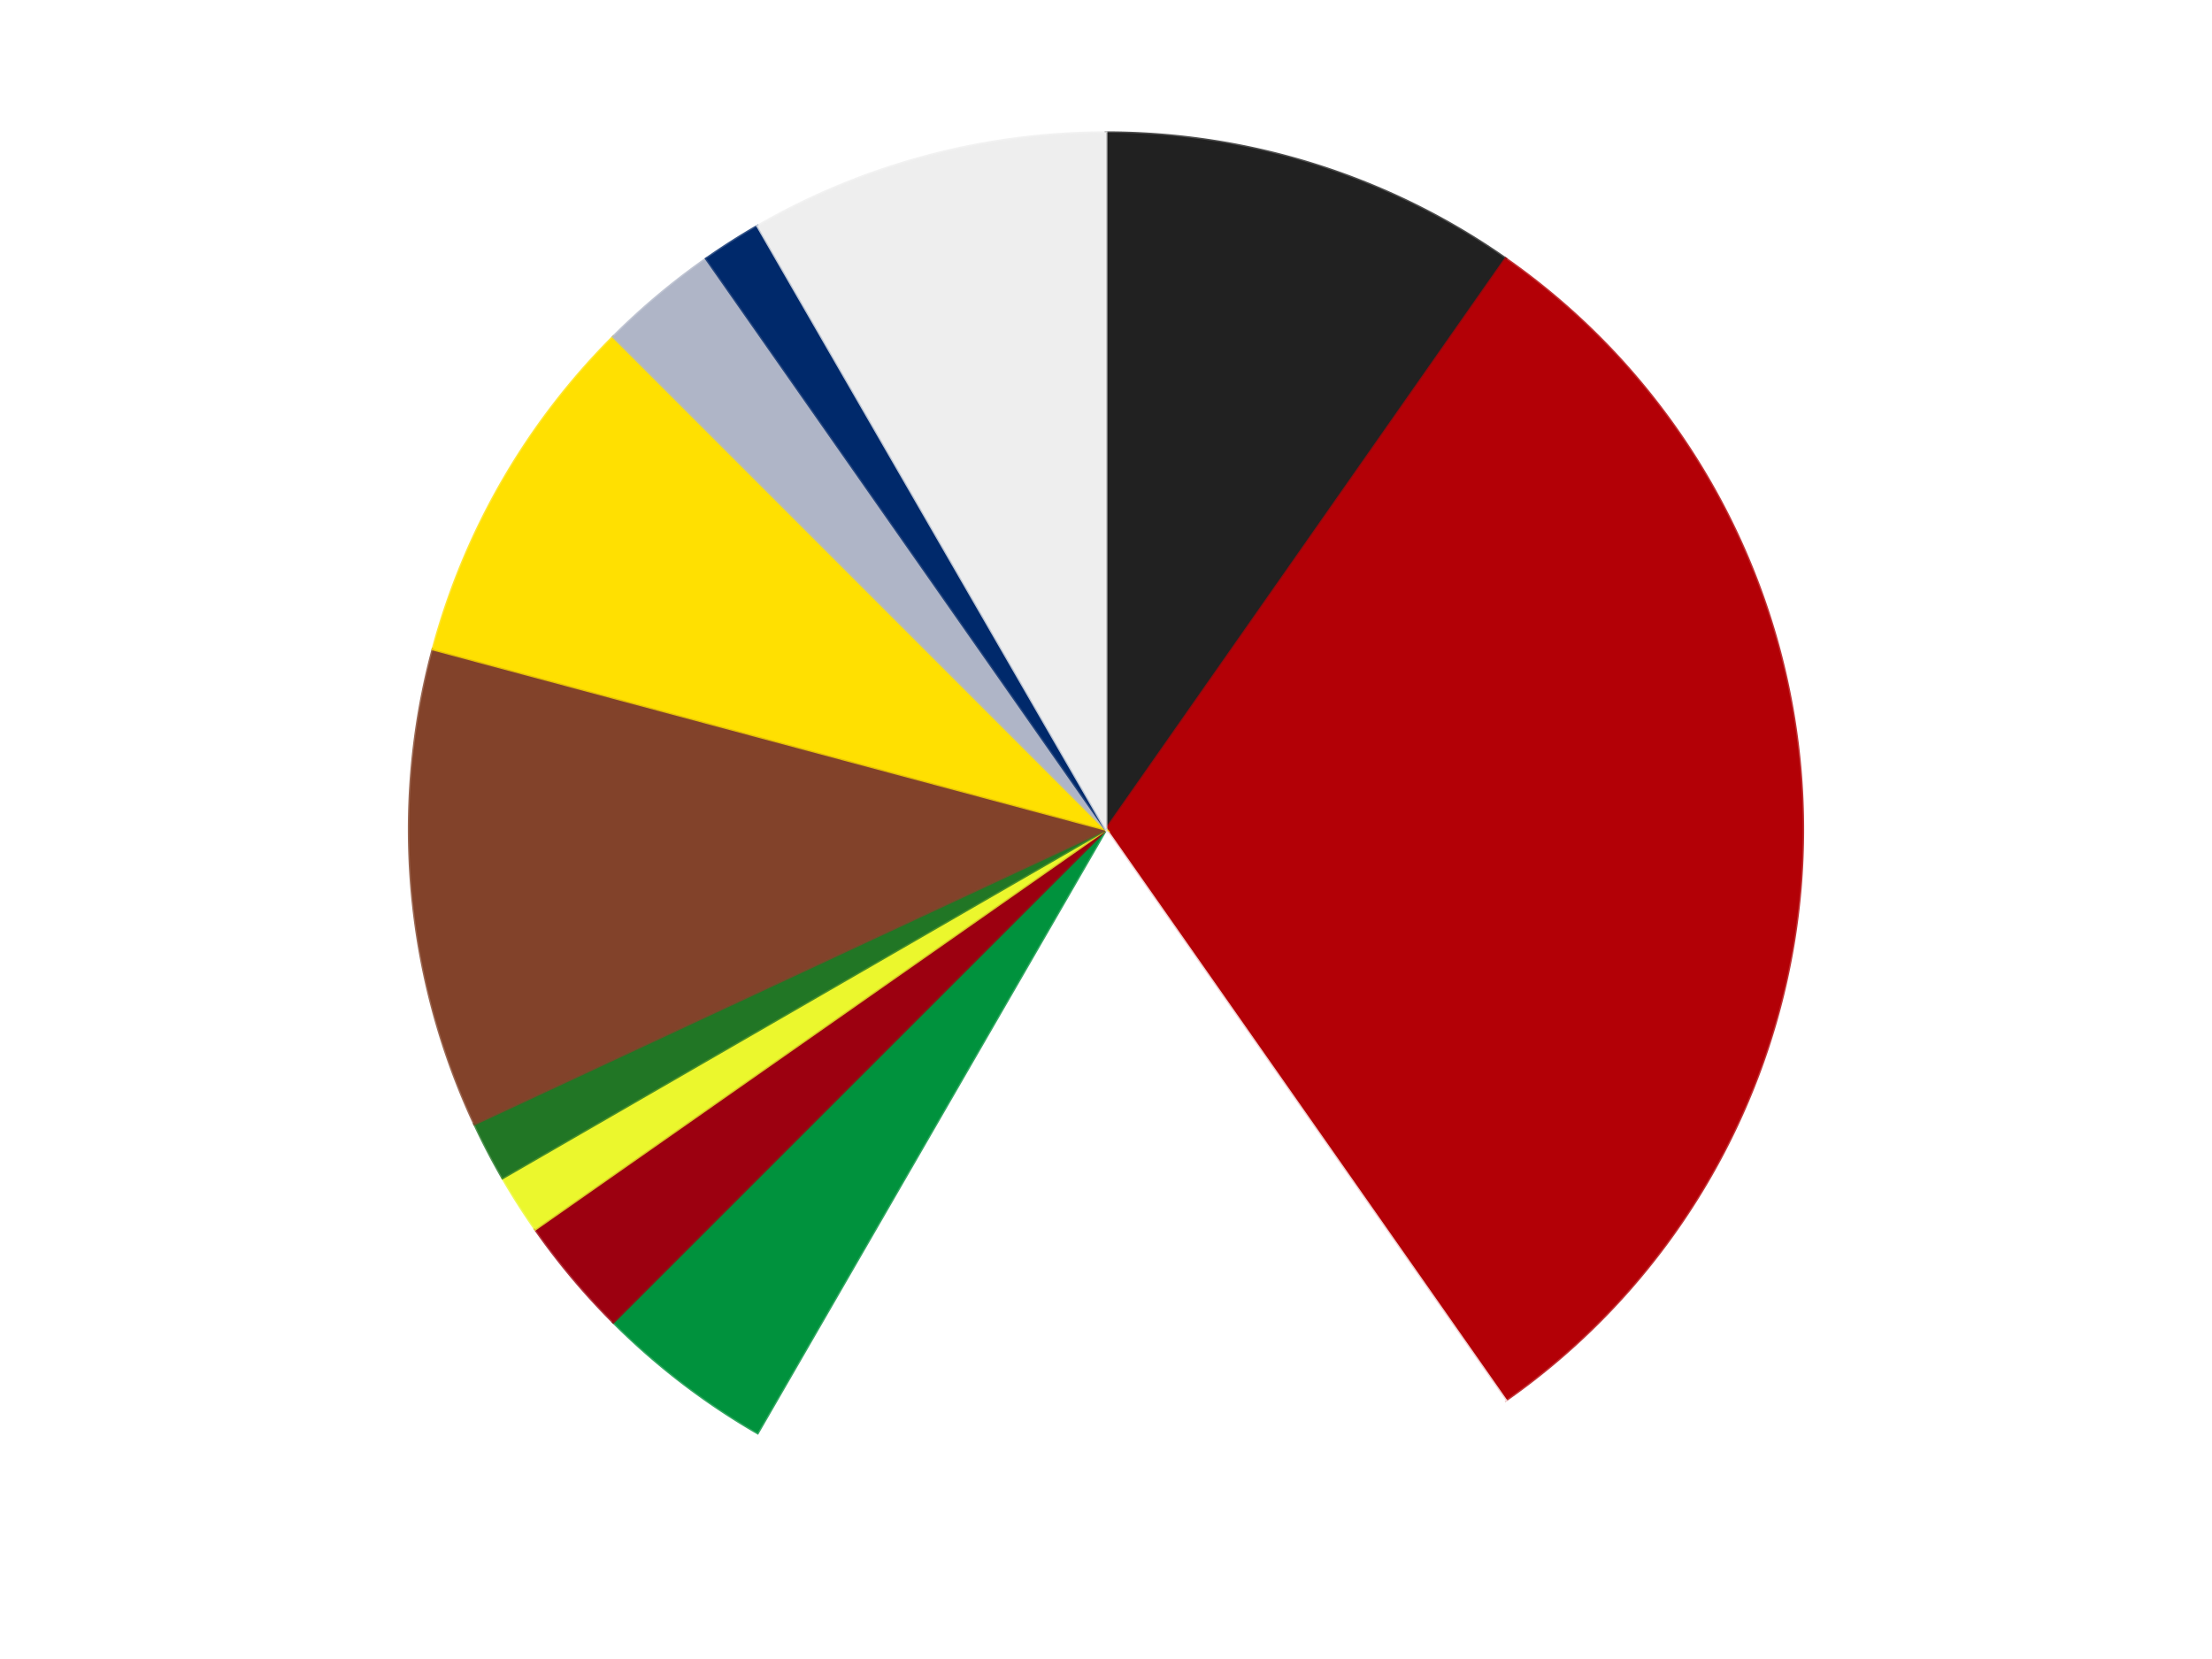
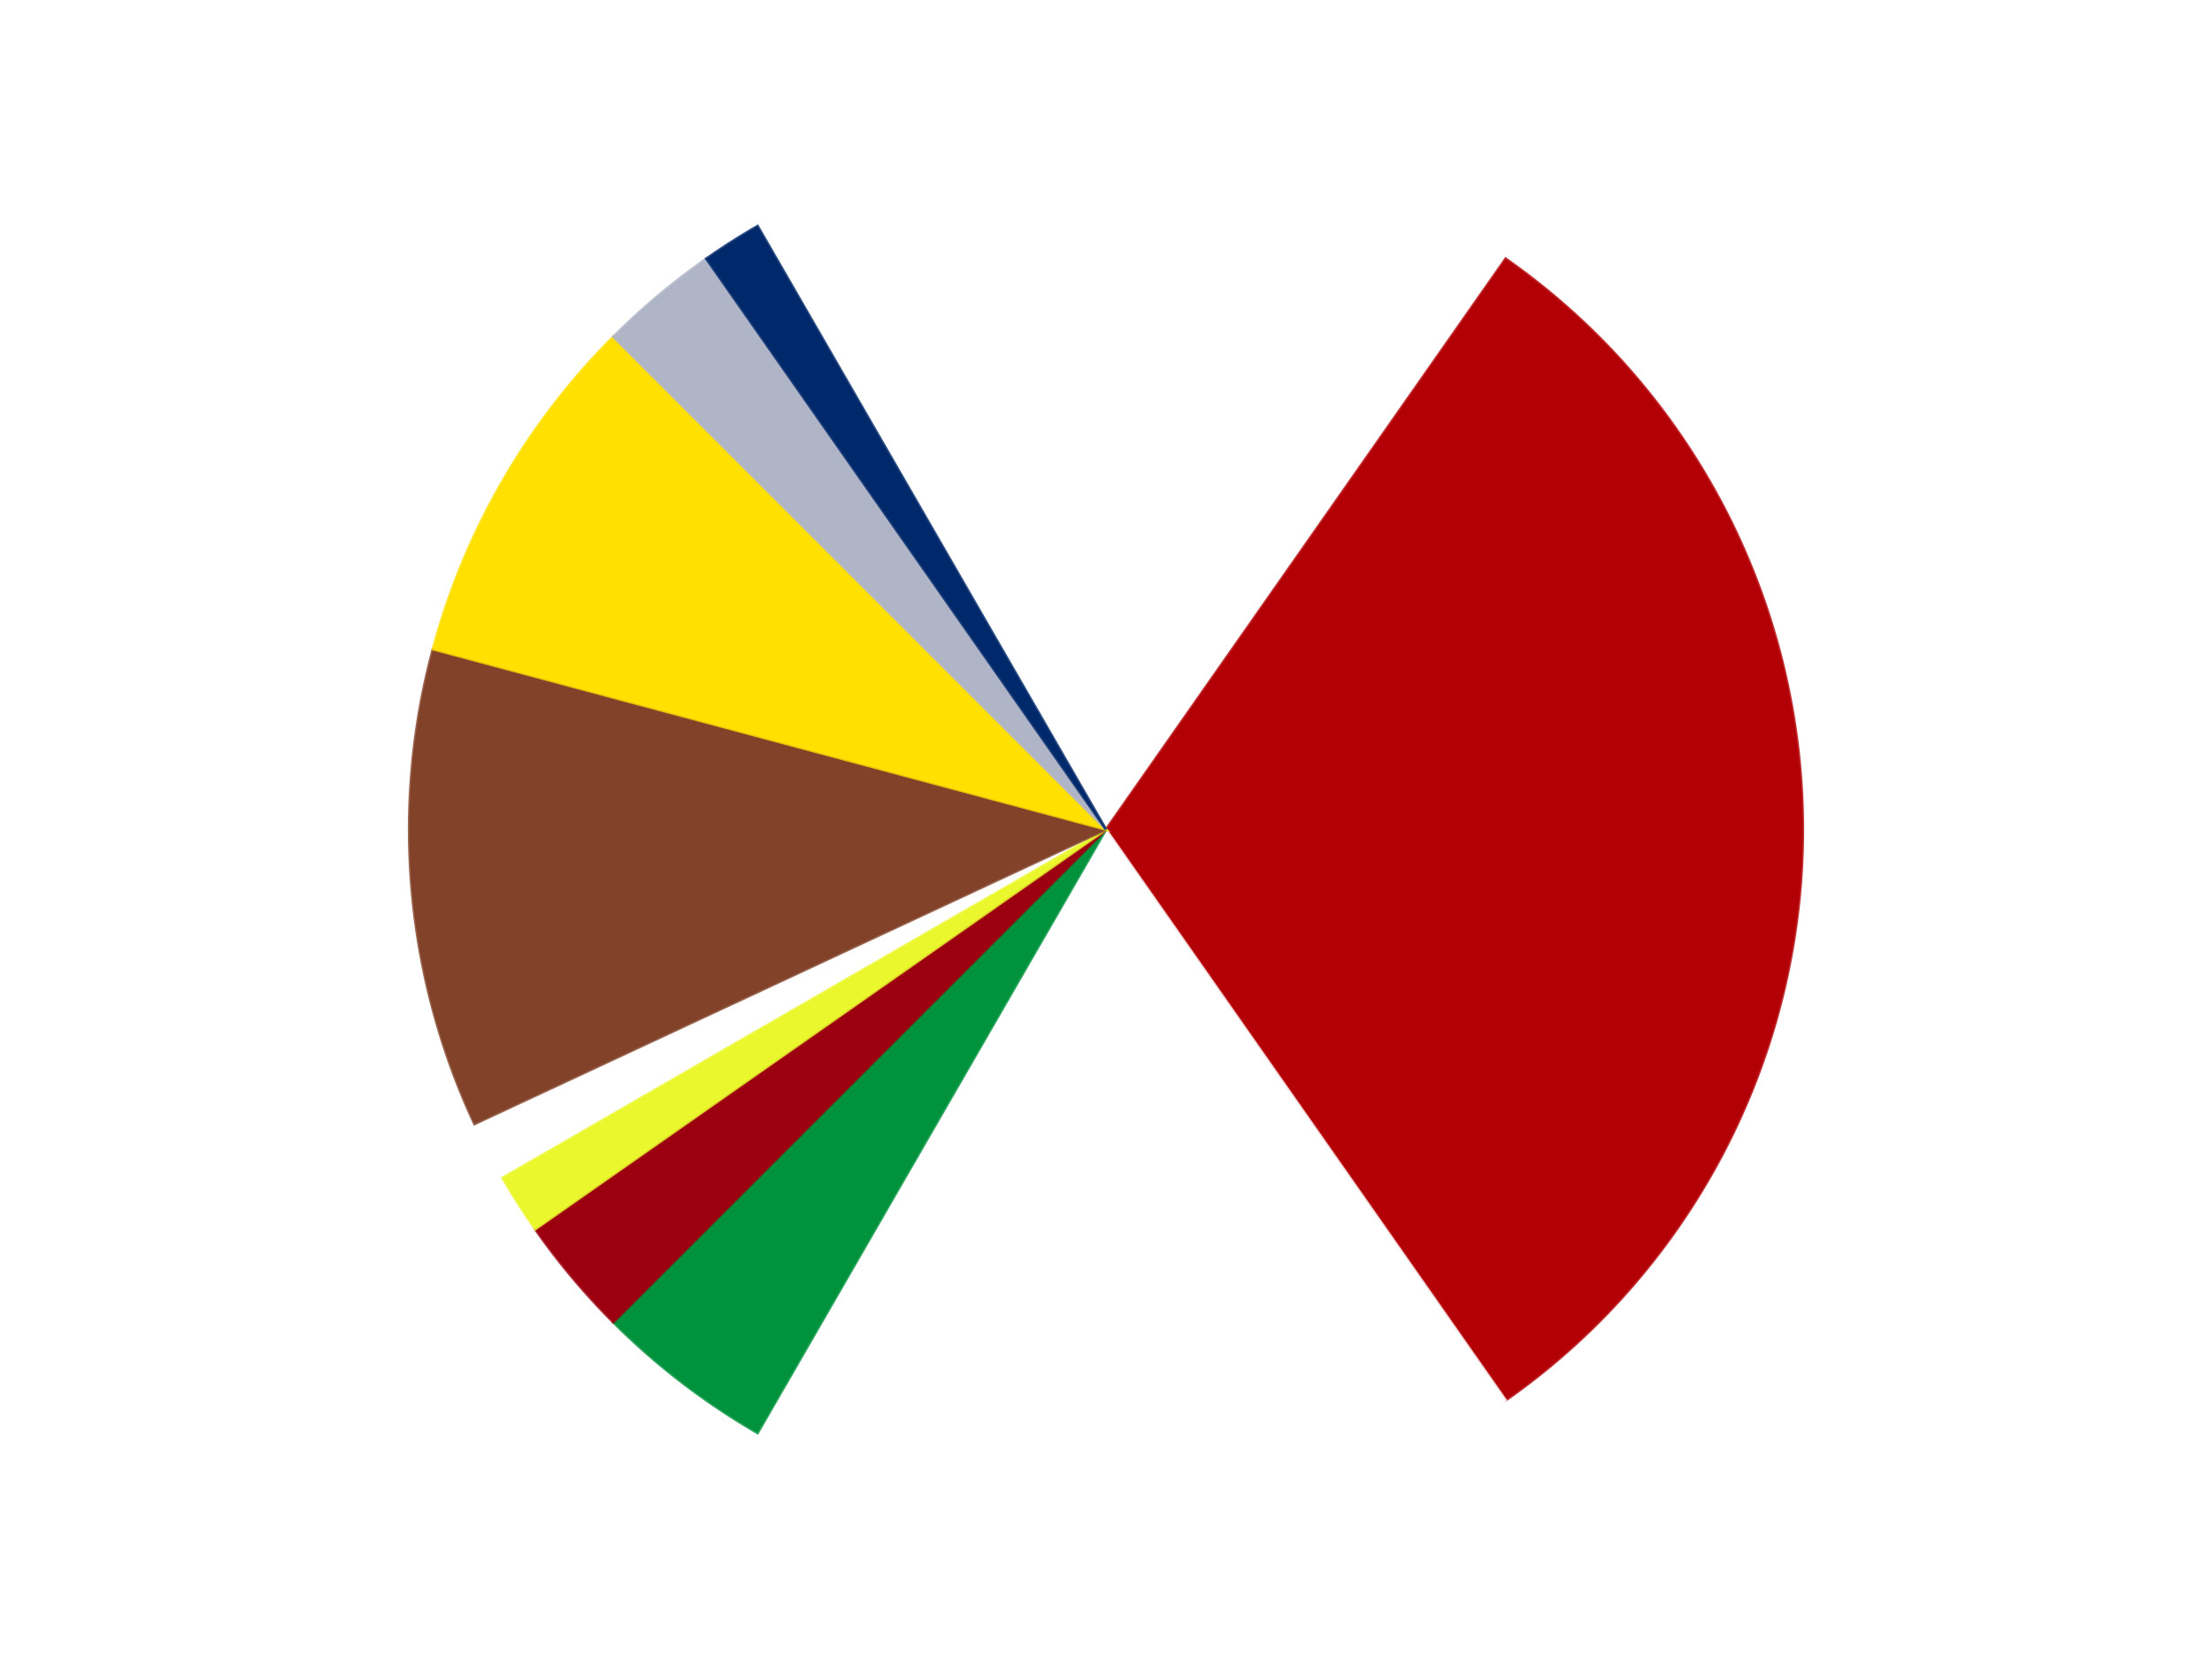
<svg xmlns="http://www.w3.org/2000/svg" xmlns:xlink="http://www.w3.org/1999/xlink" id="chart-a2fb2c97-d2a6-4eb1-a6c7-4e72010b28df" class="pygal-chart" viewBox="0 0 800 600">
  <defs>
    <style type="text/css">#chart-a2fb2c97-d2a6-4eb1-a6c7-4e72010b28df{-webkit-user-select:none;-webkit-font-smoothing:antialiased;font-family:Consolas,"Liberation Mono",Menlo,Courier,monospace}#chart-a2fb2c97-d2a6-4eb1-a6c7-4e72010b28df .title{font-family:Consolas,"Liberation Mono",Menlo,Courier,monospace;font-size:16px}#chart-a2fb2c97-d2a6-4eb1-a6c7-4e72010b28df .legends .legend text{font-family:Consolas,"Liberation Mono",Menlo,Courier,monospace;font-size:14px}#chart-a2fb2c97-d2a6-4eb1-a6c7-4e72010b28df .axis text{font-family:Consolas,"Liberation Mono",Menlo,Courier,monospace;font-size:10px}#chart-a2fb2c97-d2a6-4eb1-a6c7-4e72010b28df .axis text.major{font-family:Consolas,"Liberation Mono",Menlo,Courier,monospace;font-size:10px}#chart-a2fb2c97-d2a6-4eb1-a6c7-4e72010b28df .text-overlay text.value{font-family:Consolas,"Liberation Mono",Menlo,Courier,monospace;font-size:16px}#chart-a2fb2c97-d2a6-4eb1-a6c7-4e72010b28df .text-overlay text.label{font-family:Consolas,"Liberation Mono",Menlo,Courier,monospace;font-size:10px}#chart-a2fb2c97-d2a6-4eb1-a6c7-4e72010b28df .tooltip{font-family:Consolas,"Liberation Mono",Menlo,Courier,monospace;font-size:14px}#chart-a2fb2c97-d2a6-4eb1-a6c7-4e72010b28df text.no_data{font-family:Consolas,"Liberation Mono",Menlo,Courier,monospace;font-size:64px}
#chart-a2fb2c97-d2a6-4eb1-a6c7-4e72010b28df{background-color:transparent}#chart-a2fb2c97-d2a6-4eb1-a6c7-4e72010b28df path,#chart-a2fb2c97-d2a6-4eb1-a6c7-4e72010b28df line,#chart-a2fb2c97-d2a6-4eb1-a6c7-4e72010b28df rect,#chart-a2fb2c97-d2a6-4eb1-a6c7-4e72010b28df circle{-webkit-transition:150ms;-moz-transition:150ms;transition:150ms}#chart-a2fb2c97-d2a6-4eb1-a6c7-4e72010b28df .graph &gt; .background{fill:transparent}#chart-a2fb2c97-d2a6-4eb1-a6c7-4e72010b28df .plot &gt; .background{fill:transparent}#chart-a2fb2c97-d2a6-4eb1-a6c7-4e72010b28df .graph{fill:rgba(0,0,0,.87)}#chart-a2fb2c97-d2a6-4eb1-a6c7-4e72010b28df text.no_data{fill:rgba(0,0,0,1)}#chart-a2fb2c97-d2a6-4eb1-a6c7-4e72010b28df .title{fill:rgba(0,0,0,1)}#chart-a2fb2c97-d2a6-4eb1-a6c7-4e72010b28df .legends .legend text{fill:rgba(0,0,0,.87)}#chart-a2fb2c97-d2a6-4eb1-a6c7-4e72010b28df .legends .legend:hover text{fill:rgba(0,0,0,1)}#chart-a2fb2c97-d2a6-4eb1-a6c7-4e72010b28df .axis .line{stroke:rgba(0,0,0,1)}#chart-a2fb2c97-d2a6-4eb1-a6c7-4e72010b28df .axis .guide.line{stroke:rgba(0,0,0,.54)}#chart-a2fb2c97-d2a6-4eb1-a6c7-4e72010b28df .axis .major.line{stroke:rgba(0,0,0,.87)}#chart-a2fb2c97-d2a6-4eb1-a6c7-4e72010b28df .axis text.major{fill:rgba(0,0,0,1)}#chart-a2fb2c97-d2a6-4eb1-a6c7-4e72010b28df .axis.y .guides:hover .guide.line,#chart-a2fb2c97-d2a6-4eb1-a6c7-4e72010b28df .line-graph .axis.x .guides:hover .guide.line,#chart-a2fb2c97-d2a6-4eb1-a6c7-4e72010b28df .stackedline-graph .axis.x .guides:hover .guide.line,#chart-a2fb2c97-d2a6-4eb1-a6c7-4e72010b28df .xy-graph .axis.x .guides:hover .guide.line{stroke:rgba(0,0,0,1)}#chart-a2fb2c97-d2a6-4eb1-a6c7-4e72010b28df .axis .guides:hover text{fill:rgba(0,0,0,1)}#chart-a2fb2c97-d2a6-4eb1-a6c7-4e72010b28df .reactive{fill-opacity:1.0;stroke-opacity:.8;stroke-width:1}#chart-a2fb2c97-d2a6-4eb1-a6c7-4e72010b28df .ci{stroke:rgba(0,0,0,.87)}#chart-a2fb2c97-d2a6-4eb1-a6c7-4e72010b28df .reactive.active,#chart-a2fb2c97-d2a6-4eb1-a6c7-4e72010b28df .active .reactive{fill-opacity:0.6;stroke-opacity:.9;stroke-width:4}#chart-a2fb2c97-d2a6-4eb1-a6c7-4e72010b28df .ci .reactive.active{stroke-width:1.5}#chart-a2fb2c97-d2a6-4eb1-a6c7-4e72010b28df .series text{fill:rgba(0,0,0,1)}#chart-a2fb2c97-d2a6-4eb1-a6c7-4e72010b28df .tooltip rect{fill:transparent;stroke:rgba(0,0,0,1);-webkit-transition:opacity 150ms;-moz-transition:opacity 150ms;transition:opacity 150ms}#chart-a2fb2c97-d2a6-4eb1-a6c7-4e72010b28df .tooltip .label{fill:rgba(0,0,0,.87)}#chart-a2fb2c97-d2a6-4eb1-a6c7-4e72010b28df .tooltip .label{fill:rgba(0,0,0,.87)}#chart-a2fb2c97-d2a6-4eb1-a6c7-4e72010b28df .tooltip .legend{font-size:.8em;fill:rgba(0,0,0,.54)}#chart-a2fb2c97-d2a6-4eb1-a6c7-4e72010b28df .tooltip .x_label{font-size:.6em;fill:rgba(0,0,0,1)}#chart-a2fb2c97-d2a6-4eb1-a6c7-4e72010b28df .tooltip .xlink{font-size:.5em;text-decoration:underline}#chart-a2fb2c97-d2a6-4eb1-a6c7-4e72010b28df .tooltip .value{font-size:1.5em}#chart-a2fb2c97-d2a6-4eb1-a6c7-4e72010b28df .bound{font-size:.5em}#chart-a2fb2c97-d2a6-4eb1-a6c7-4e72010b28df .max-value{font-size:.75em;fill:rgba(0,0,0,.54)}#chart-a2fb2c97-d2a6-4eb1-a6c7-4e72010b28df .map-element{fill:transparent;stroke:rgba(0,0,0,.54) !important}#chart-a2fb2c97-d2a6-4eb1-a6c7-4e72010b28df .map-element .reactive{fill-opacity:inherit;stroke-opacity:inherit}#chart-a2fb2c97-d2a6-4eb1-a6c7-4e72010b28df .color-0,#chart-a2fb2c97-d2a6-4eb1-a6c7-4e72010b28df .color-0 a:visited{stroke:#F44336;fill:#F44336}#chart-a2fb2c97-d2a6-4eb1-a6c7-4e72010b28df .color-1,#chart-a2fb2c97-d2a6-4eb1-a6c7-4e72010b28df .color-1 a:visited{stroke:#3F51B5;fill:#3F51B5}#chart-a2fb2c97-d2a6-4eb1-a6c7-4e72010b28df .color-2,#chart-a2fb2c97-d2a6-4eb1-a6c7-4e72010b28df .color-2 a:visited{stroke:#009688;fill:#009688}#chart-a2fb2c97-d2a6-4eb1-a6c7-4e72010b28df .color-3,#chart-a2fb2c97-d2a6-4eb1-a6c7-4e72010b28df .color-3 a:visited{stroke:#FFC107;fill:#FFC107}#chart-a2fb2c97-d2a6-4eb1-a6c7-4e72010b28df .color-4,#chart-a2fb2c97-d2a6-4eb1-a6c7-4e72010b28df .color-4 a:visited{stroke:#FF5722;fill:#FF5722}#chart-a2fb2c97-d2a6-4eb1-a6c7-4e72010b28df .color-5,#chart-a2fb2c97-d2a6-4eb1-a6c7-4e72010b28df .color-5 a:visited{stroke:#9C27B0;fill:#9C27B0}#chart-a2fb2c97-d2a6-4eb1-a6c7-4e72010b28df .color-6,#chart-a2fb2c97-d2a6-4eb1-a6c7-4e72010b28df .color-6 a:visited{stroke:#03A9F4;fill:#03A9F4}#chart-a2fb2c97-d2a6-4eb1-a6c7-4e72010b28df .color-7,#chart-a2fb2c97-d2a6-4eb1-a6c7-4e72010b28df .color-7 a:visited{stroke:#8BC34A;fill:#8BC34A}#chart-a2fb2c97-d2a6-4eb1-a6c7-4e72010b28df .color-8,#chart-a2fb2c97-d2a6-4eb1-a6c7-4e72010b28df .color-8 a:visited{stroke:#FF9800;fill:#FF9800}#chart-a2fb2c97-d2a6-4eb1-a6c7-4e72010b28df .color-9,#chart-a2fb2c97-d2a6-4eb1-a6c7-4e72010b28df .color-9 a:visited{stroke:#E91E63;fill:#E91E63}#chart-a2fb2c97-d2a6-4eb1-a6c7-4e72010b28df .color-10,#chart-a2fb2c97-d2a6-4eb1-a6c7-4e72010b28df .color-10 a:visited{stroke:#2196F3;fill:#2196F3}#chart-a2fb2c97-d2a6-4eb1-a6c7-4e72010b28df .color-11,#chart-a2fb2c97-d2a6-4eb1-a6c7-4e72010b28df .color-11 a:visited{stroke:#4CAF50;fill:#4CAF50}#chart-a2fb2c97-d2a6-4eb1-a6c7-4e72010b28df .text-overlay .color-0 text{fill:black}#chart-a2fb2c97-d2a6-4eb1-a6c7-4e72010b28df .text-overlay .color-1 text{fill:black}#chart-a2fb2c97-d2a6-4eb1-a6c7-4e72010b28df .text-overlay .color-2 text{fill:black}#chart-a2fb2c97-d2a6-4eb1-a6c7-4e72010b28df .text-overlay .color-3 text{fill:black}#chart-a2fb2c97-d2a6-4eb1-a6c7-4e72010b28df .text-overlay .color-4 text{fill:black}#chart-a2fb2c97-d2a6-4eb1-a6c7-4e72010b28df .text-overlay .color-5 text{fill:black}#chart-a2fb2c97-d2a6-4eb1-a6c7-4e72010b28df .text-overlay .color-6 text{fill:black}#chart-a2fb2c97-d2a6-4eb1-a6c7-4e72010b28df .text-overlay .color-7 text{fill:black}#chart-a2fb2c97-d2a6-4eb1-a6c7-4e72010b28df .text-overlay .color-8 text{fill:black}#chart-a2fb2c97-d2a6-4eb1-a6c7-4e72010b28df .text-overlay .color-9 text{fill:black}#chart-a2fb2c97-d2a6-4eb1-a6c7-4e72010b28df .text-overlay .color-10 text{fill:black}#chart-a2fb2c97-d2a6-4eb1-a6c7-4e72010b28df .text-overlay .color-11 text{fill:black}
#chart-a2fb2c97-d2a6-4eb1-a6c7-4e72010b28df text.no_data{text-anchor:middle}#chart-a2fb2c97-d2a6-4eb1-a6c7-4e72010b28df .guide.line{fill:none}#chart-a2fb2c97-d2a6-4eb1-a6c7-4e72010b28df .centered{text-anchor:middle}#chart-a2fb2c97-d2a6-4eb1-a6c7-4e72010b28df .title{text-anchor:middle}#chart-a2fb2c97-d2a6-4eb1-a6c7-4e72010b28df .legends .legend text{fill-opacity:1}#chart-a2fb2c97-d2a6-4eb1-a6c7-4e72010b28df .axis.x text{text-anchor:middle}#chart-a2fb2c97-d2a6-4eb1-a6c7-4e72010b28df .axis.x:not(.web) text[transform]{text-anchor:start}#chart-a2fb2c97-d2a6-4eb1-a6c7-4e72010b28df .axis.x:not(.web) text[transform].backwards{text-anchor:end}#chart-a2fb2c97-d2a6-4eb1-a6c7-4e72010b28df .axis.y text{text-anchor:end}#chart-a2fb2c97-d2a6-4eb1-a6c7-4e72010b28df .axis.y text[transform].backwards{text-anchor:start}#chart-a2fb2c97-d2a6-4eb1-a6c7-4e72010b28df .axis.y2 text{text-anchor:start}#chart-a2fb2c97-d2a6-4eb1-a6c7-4e72010b28df .axis.y2 text[transform].backwards{text-anchor:end}#chart-a2fb2c97-d2a6-4eb1-a6c7-4e72010b28df .axis .guide.line{stroke-dasharray:4,4;stroke:black}#chart-a2fb2c97-d2a6-4eb1-a6c7-4e72010b28df .axis .major.guide.line{stroke-dasharray:6,6;stroke:black}#chart-a2fb2c97-d2a6-4eb1-a6c7-4e72010b28df .horizontal .axis.y .guide.line,#chart-a2fb2c97-d2a6-4eb1-a6c7-4e72010b28df .horizontal .axis.y2 .guide.line,#chart-a2fb2c97-d2a6-4eb1-a6c7-4e72010b28df .vertical .axis.x .guide.line{opacity:0}#chart-a2fb2c97-d2a6-4eb1-a6c7-4e72010b28df .horizontal .axis.always_show .guide.line,#chart-a2fb2c97-d2a6-4eb1-a6c7-4e72010b28df .vertical .axis.always_show .guide.line{opacity:1 !important}#chart-a2fb2c97-d2a6-4eb1-a6c7-4e72010b28df .axis.y .guides:hover .guide.line,#chart-a2fb2c97-d2a6-4eb1-a6c7-4e72010b28df .axis.y2 .guides:hover .guide.line,#chart-a2fb2c97-d2a6-4eb1-a6c7-4e72010b28df .axis.x .guides:hover .guide.line{opacity:1}#chart-a2fb2c97-d2a6-4eb1-a6c7-4e72010b28df .axis .guides:hover text{opacity:1}#chart-a2fb2c97-d2a6-4eb1-a6c7-4e72010b28df .nofill{fill:none}#chart-a2fb2c97-d2a6-4eb1-a6c7-4e72010b28df .subtle-fill{fill-opacity:.2}#chart-a2fb2c97-d2a6-4eb1-a6c7-4e72010b28df .dot{stroke-width:1px;fill-opacity:1;stroke-opacity:1}#chart-a2fb2c97-d2a6-4eb1-a6c7-4e72010b28df .dot.active{stroke-width:5px}#chart-a2fb2c97-d2a6-4eb1-a6c7-4e72010b28df .dot.negative{fill:transparent}#chart-a2fb2c97-d2a6-4eb1-a6c7-4e72010b28df text,#chart-a2fb2c97-d2a6-4eb1-a6c7-4e72010b28df tspan{stroke:none !important}#chart-a2fb2c97-d2a6-4eb1-a6c7-4e72010b28df .series text.active{opacity:1}#chart-a2fb2c97-d2a6-4eb1-a6c7-4e72010b28df .tooltip rect{fill-opacity:.95;stroke-width:.5}#chart-a2fb2c97-d2a6-4eb1-a6c7-4e72010b28df .tooltip text{fill-opacity:1}#chart-a2fb2c97-d2a6-4eb1-a6c7-4e72010b28df .showable{visibility:hidden}#chart-a2fb2c97-d2a6-4eb1-a6c7-4e72010b28df .showable.shown{visibility:visible}#chart-a2fb2c97-d2a6-4eb1-a6c7-4e72010b28df .gauge-background{fill:rgba(229,229,229,1);stroke:none}#chart-a2fb2c97-d2a6-4eb1-a6c7-4e72010b28df .bg-lines{stroke:transparent;stroke-width:2px}</style>
    <script type="text/javascript">window.pygal = window.pygal || {};window.pygal.config = window.pygal.config || {};window.pygal.config['a2fb2c97-d2a6-4eb1-a6c7-4e72010b28df'] = {"allow_interruptions": false, "box_mode": "extremes", "classes": ["pygal-chart"], "css": ["file://style.css", "file://graph.css"], "defs": [], "disable_xml_declaration": false, "dots_size": 2.5, "dynamic_print_values": false, "explicit_size": false, "fill": false, "force_uri_protocol": "https", "formatter": null, "half_pie": false, "height": 600, "include_x_axis": false, "inner_radius": 0, "interpolate": null, "interpolation_parameters": {}, "interpolation_precision": 250, "inverse_y_axis": false, "js": ["//kozea.github.io/pygal.js/2.0.x/pygal-tooltips.min.js"], "legend_at_bottom": false, "legend_at_bottom_columns": null, "legend_box_size": 12, "logarithmic": false, "margin": 20, "margin_bottom": null, "margin_left": null, "margin_right": null, "margin_top": null, "max_scale": 16, "min_scale": 4, "missing_value_fill_truncation": "x", "no_data_text": "No data", "no_prefix": false, "order_min": null, "pretty_print": false, "print_labels": false, "print_values": false, "print_values_position": "center", "print_zeroes": true, "range": null, "rounded_bars": null, "secondary_range": null, "show_dots": true, "show_legend": false, "show_minor_x_labels": true, "show_minor_y_labels": true, "show_only_major_dots": false, "show_x_guides": false, "show_x_labels": true, "show_y_guides": true, "show_y_labels": true, "spacing": 10, "stack_from_top": false, "strict": false, "stroke": true, "stroke_style": null, "style": {"background": "transparent", "ci_colors": [], "colors": ["#F44336", "#3F51B5", "#009688", "#FFC107", "#FF5722", "#9C27B0", "#03A9F4", "#8BC34A", "#FF9800", "#E91E63", "#2196F3", "#4CAF50", "#FFEB3B", "#673AB7", "#00BCD4", "#CDDC39", "#9E9E9E", "#607D8B"], "dot_opacity": "1", "font_family": "Consolas, \"Liberation Mono\", Menlo, Courier, monospace", "foreground": "rgba(0, 0, 0, .87)", "foreground_strong": "rgba(0, 0, 0, 1)", "foreground_subtle": "rgba(0, 0, 0, .54)", "guide_stroke_color": "black", "guide_stroke_dasharray": "4,4", "label_font_family": "Consolas, \"Liberation Mono\", Menlo, Courier, monospace", "label_font_size": 10, "legend_font_family": "Consolas, \"Liberation Mono\", Menlo, Courier, monospace", "legend_font_size": 14, "major_guide_stroke_color": "black", "major_guide_stroke_dasharray": "6,6", "major_label_font_family": "Consolas, \"Liberation Mono\", Menlo, Courier, monospace", "major_label_font_size": 10, "no_data_font_family": "Consolas, \"Liberation Mono\", Menlo, Courier, monospace", "no_data_font_size": 64, "opacity": "1.0", "opacity_hover": "0.6", "plot_background": "transparent", "stroke_opacity": ".8", "stroke_opacity_hover": ".9", "stroke_width": "1", "stroke_width_hover": "4", "title_font_family": "Consolas, \"Liberation Mono\", Menlo, Courier, monospace", "title_font_size": 16, "tooltip_font_family": "Consolas, \"Liberation Mono\", Menlo, Courier, monospace", "tooltip_font_size": 14, "transition": "150ms", "value_background": "rgba(229, 229, 229, 1)", "value_colors": [], "value_font_family": "Consolas, \"Liberation Mono\", Menlo, Courier, monospace", "value_font_size": 16, "value_label_font_family": "Consolas, \"Liberation Mono\", Menlo, Courier, monospace", "value_label_font_size": 10}, "title": null, "tooltip_border_radius": 0, "tooltip_fancy_mode": true, "truncate_label": null, "truncate_legend": null, "width": 800, "x_label_rotation": 0, "x_labels": null, "x_labels_major": null, "x_labels_major_count": null, "x_labels_major_every": null, "x_title": null, "xrange": null, "y_label_rotation": 0, "y_labels": null, "y_labels_major": null, "y_labels_major_count": null, "y_labels_major_every": null, "y_title": null, "zero": 0, "legends": ["Black", "Red", "White", "Green", "Trans-Red", "Trans-Yellow", "Trans-Green", "Reddish Brown", "Yellow", "Light Bluish Gray", "Trans-Dark Blue", "Trans-Clear"]}</script>
    <script type="text/javascript" xlink:href="https://kozea.github.io/pygal.js/2.0.x/pygal-tooltips.min.js" />
  </defs>
  <title>Pygal</title>
  <g class="graph pie-graph vertical">
    <rect x="0" y="0" width="800" height="600" class="background" />
    <g transform="translate(20, 20)" class="plot">
      <rect x="0" y="0" width="760" height="560" class="background" />
      <g class="series serie-0 color-0">
        <g class="slices">
          <g class="slice" style="fill: #212121; stroke: #212121">
-             <path d="M380 28 A252 252 0 0 1 524.541 73.574 L380 280 A0 0 0 0 0 380 280 z" class="slice reactive tooltip-trigger" />
            <desc class="value">7</desc>
            <desc class="x centered">417.88893073753843</desc>
            <desc class="y centered">159.83166420572343</desc>
          </g>
        </g>
      </g>
      <g class="series serie-1 color-1">
        <g class="slices">
          <g class="slice" style="fill: #B30006; stroke: #B30006">
            <path d="M524.541 73.574 A252 252 0 0 1 524.541 486.426 L380 280 A0 0 0 0 0 380 280 z" class="slice reactive tooltip-trigger" />
            <desc class="value">22</desc>
            <desc class="x centered">506.0</desc>
            <desc class="y centered">280.0</desc>
          </g>
        </g>
      </g>
      <g class="series serie-2 color-2">
        <g class="slices">
          <g class="slice" style="fill: #FFFFFF; stroke: #FFFFFF">
            <path d="M524.541 486.426 A252 252 0 0 1 254 498.238 L380 280 A0 0 0 0 0 380 280 z" class="slice reactive tooltip-trigger" />
            <desc class="value">13</desc>
            <desc class="x centered">385.49604280803237</desc>
            <desc class="y centered">405.8800759193141</desc>
          </g>
        </g>
      </g>
      <g class="series serie-3 color-3">
        <g class="slices">
          <g class="slice" style="fill: #00923D; stroke: #00923D">
            <path d="M254 498.238 A252 252 0 0 1 201.809 458.191 L380 280 A0 0 0 0 0 380 280 z" class="slice reactive tooltip-trigger" />
            <desc class="value">3</desc>
            <desc class="x centered">303.29605994490123</desc>
            <desc class="y centered">379.96252087669563</desc>
          </g>
        </g>
      </g>
      <g class="series serie-4 color-4">
        <g class="slices">
          <g class="slice" style="fill: #9C0010; stroke: #9C0010">
            <path d="M201.809 458.191 A252 252 0 0 1 173.574 424.541 L380 280 A0 0 0 0 0 380 280 z" class="slice reactive tooltip-trigger" />
            <desc class="value">2</desc>
            <desc class="x centered">283.4784001670088</desc>
            <desc class="y centered">360.991238820504</desc>
          </g>
        </g>
      </g>
      <g class="series serie-5 color-5">
        <g class="slices">
          <g class="slice" style="fill: #EBF72D; stroke: #EBF72D">
            <path d="M173.574 424.541 A252 252 0 0 1 161.762 406 L380 280 A0 0 0 0 0 380 280 z" class="slice reactive tooltip-trigger" />
            <desc class="value">1</desc>
            <desc class="x centered">273.7326778275764</desc>
            <desc class="y centered">347.69975065169984</desc>
          </g>
        </g>
      </g>
      <g class="series serie-6 color-6">
        <g class="slices">
          <g class="slice" style="fill: #217625; stroke: #217625">
-             <path d="M161.762 406 A252 252 0 0 1 151.61 386.5 L380 280 A0 0 0 0 0 380 280 z" class="slice reactive tooltip-trigger" />
            <desc class="value">1</desc>
            <desc class="x centered">268.2366350195441</desc>
            <desc class="y centered">338.1803252676143</desc>
          </g>
        </g>
      </g>
      <g class="series serie-7 color-7">
        <g class="slices">
          <g class="slice" style="fill: #82422A; stroke: #82422A">
            <path d="M151.61 386.5 A252 252 0 0 1 136.587 214.778 L380 280 A0 0 0 0 0 380 280 z" class="slice reactive tooltip-trigger" />
            <desc class="value">8</desc>
            <desc class="x centered">254.47946804044008</desc>
            <desc class="y centered">290.98162358620505</desc>
          </g>
        </g>
      </g>
      <g class="series serie-8 color-8">
        <g class="slices">
          <g class="slice" style="fill: #FFE001; stroke: #FFE001">
            <path d="M136.587 214.778 A252 252 0 0 1 201.809 101.809 L380 280 A0 0 0 0 0 380 280 z" class="slice reactive tooltip-trigger" />
            <desc class="value">6</desc>
            <desc class="x centered">270.88079912316067</desc>
            <desc class="y centered">217.00000000000009</desc>
          </g>
        </g>
      </g>
      <g class="series serie-9 color-9">
        <g class="slices">
          <g class="slice" style="fill: #AFB5C7; stroke: #AFB5C7">
            <path d="M201.809 101.809 A252 252 0 0 1 235.459 73.574 L380 280 A0 0 0 0 0 380 280 z" class="slice reactive tooltip-trigger" />
            <desc class="value">2</desc>
            <desc class="x centered">299.008761179496</desc>
            <desc class="y centered">183.4784001670088</desc>
          </g>
        </g>
      </g>
      <g class="series serie-10 color-10">
        <g class="slices">
          <g class="slice" style="fill: #00296B; stroke: #00296B">
            <path d="M235.459 73.574 A252 252 0 0 1 254 61.762 L380 280 A0 0 0 0 0 380 280 z" class="slice reactive tooltip-trigger" />
            <desc class="value">1</desc>
            <desc class="x centered">312.30024934830016</desc>
            <desc class="y centered">173.73267782757642</desc>
          </g>
        </g>
      </g>
      <g class="series serie-11 color-11">
        <g class="slices">
          <g class="slice" style="fill: #EEEEEE; stroke: #EEEEEE">
-             <path d="M254 61.762 A252 252 0 0 1 380 28 L380 280 A0 0 0 0 0 380 280 z" class="slice reactive tooltip-trigger" />
            <desc class="value">6</desc>
            <desc class="x centered">347.38880031708226</desc>
            <desc class="y centered">158.2933458875774</desc>
          </g>
        </g>
      </g>
    </g>
    <g class="titles" />
    <g transform="translate(20, 20)" class="plot overlay">
      <g class="series serie-0 color-0" />
      <g class="series serie-1 color-1" />
      <g class="series serie-2 color-2" />
      <g class="series serie-3 color-3" />
      <g class="series serie-4 color-4" />
      <g class="series serie-5 color-5" />
      <g class="series serie-6 color-6" />
      <g class="series serie-7 color-7" />
      <g class="series serie-8 color-8" />
      <g class="series serie-9 color-9" />
      <g class="series serie-10 color-10" />
      <g class="series serie-11 color-11" />
    </g>
    <g transform="translate(20, 20)" class="plot text-overlay">
      <g class="series serie-0 color-0" />
      <g class="series serie-1 color-1" />
      <g class="series serie-2 color-2" />
      <g class="series serie-3 color-3" />
      <g class="series serie-4 color-4" />
      <g class="series serie-5 color-5" />
      <g class="series serie-6 color-6" />
      <g class="series serie-7 color-7" />
      <g class="series serie-8 color-8" />
      <g class="series serie-9 color-9" />
      <g class="series serie-10 color-10" />
      <g class="series serie-11 color-11" />
    </g>
    <g transform="translate(20, 20)" class="plot tooltip-overlay">
      <g transform="translate(0 0)" style="opacity: 0" class="tooltip">
-         <rect rx="0" ry="0" width="0" height="0" class="tooltip-box" />
        <g class="text" />
      </g>
    </g>
  </g>
</svg>